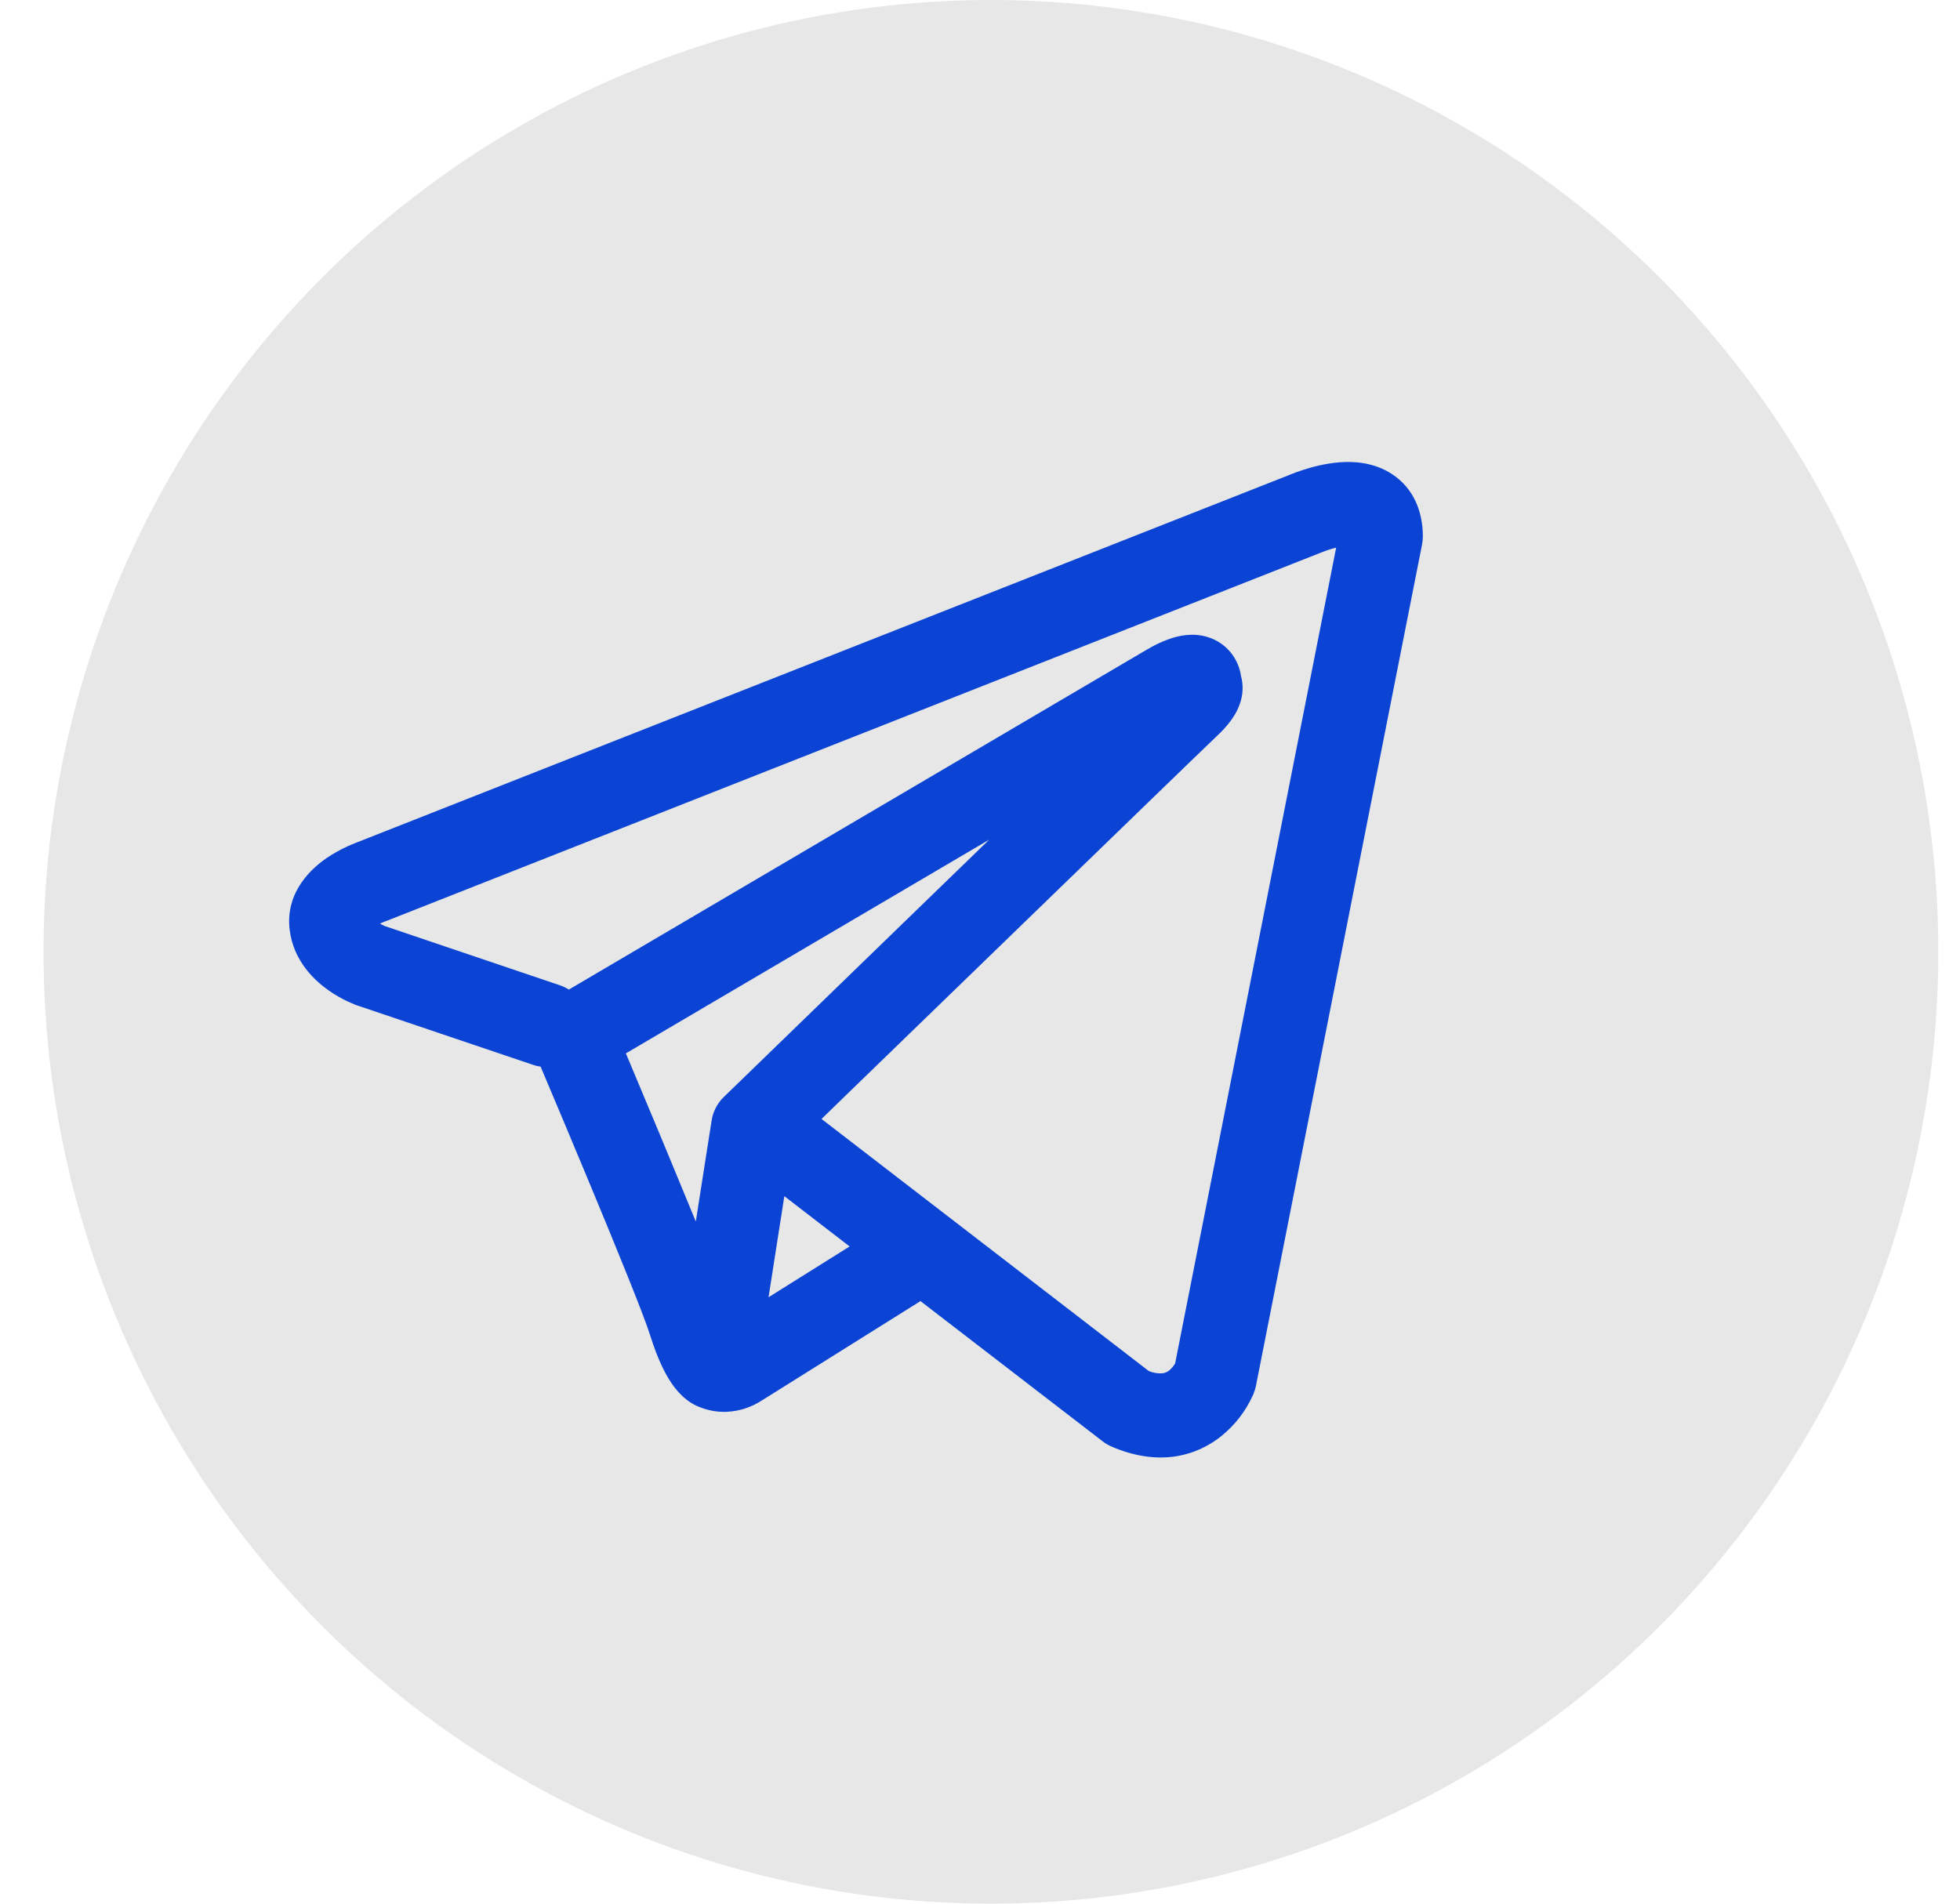
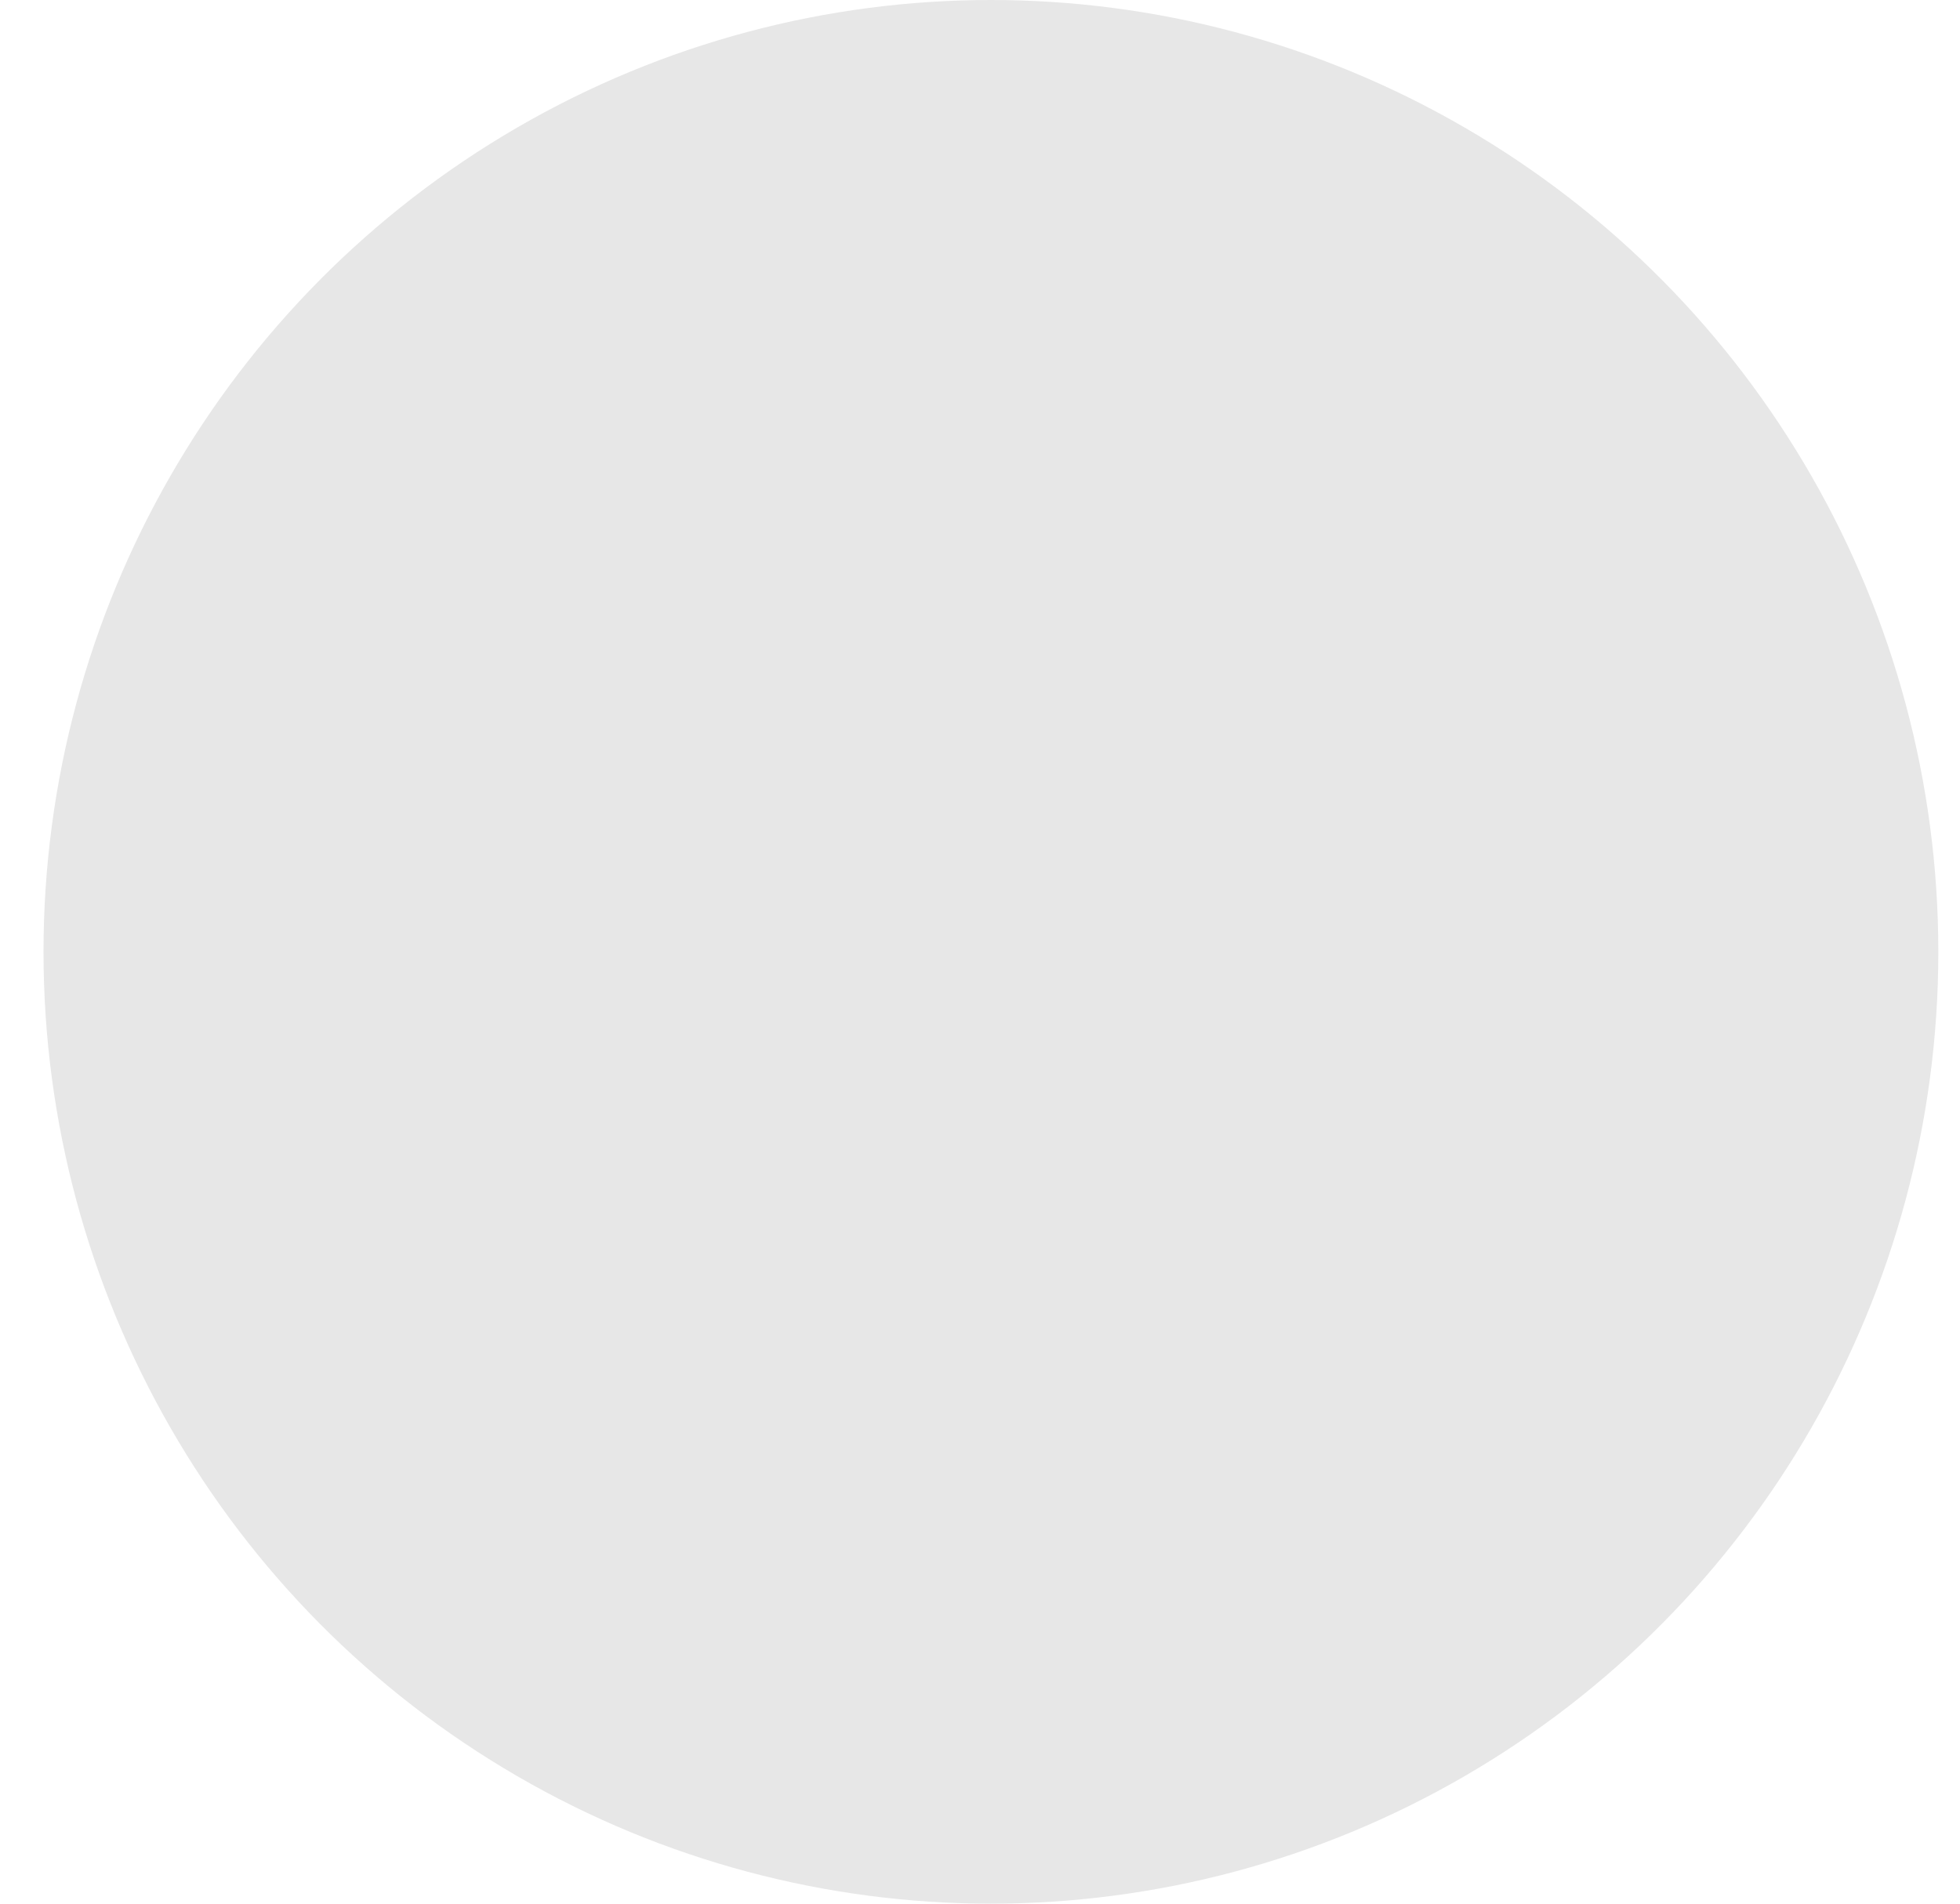
<svg xmlns="http://www.w3.org/2000/svg" width="35" height="34" viewBox="0 0 35 34" fill="none">
  <ellipse cx="17.695" cy="17" rx="16.918" ry="17" fill="#E7E7E7" />
-   <path fill-rule="evenodd" clip-rule="evenodd" d="M9.523 19.02C9.566 19.034 9.61 19.045 9.654 19.051C9.936 19.718 10.216 20.385 10.494 21.053C10.995 22.255 11.499 23.493 11.61 23.849C11.748 24.287 11.893 24.585 12.053 24.789C12.135 24.893 12.23 24.985 12.341 25.055C12.399 25.091 12.461 25.121 12.526 25.143C12.845 25.263 13.135 25.213 13.318 25.152C13.424 25.115 13.526 25.065 13.62 25.002L13.625 25L16.437 23.238L19.687 25.74C19.734 25.777 19.786 25.808 19.842 25.833C20.232 26.003 20.61 26.063 20.966 26.015C21.321 25.965 21.602 25.816 21.812 25.647C22.053 25.452 22.246 25.202 22.373 24.919L22.383 24.897L22.386 24.889L22.387 24.885V24.883L22.388 24.882C22.406 24.839 22.419 24.794 22.428 24.749L25.394 9.724C25.403 9.676 25.408 9.627 25.408 9.578C25.408 9.138 25.243 8.719 24.855 8.466C24.523 8.249 24.154 8.239 23.92 8.257C23.669 8.277 23.436 8.339 23.28 8.389C23.193 8.417 23.106 8.448 23.021 8.483L23.01 8.488L6.377 15.044L6.375 15.045C6.319 15.066 6.264 15.089 6.209 15.114C6.077 15.174 5.951 15.245 5.831 15.326C5.605 15.481 5.085 15.907 5.173 16.611C5.243 17.171 5.625 17.516 5.859 17.682C5.986 17.773 6.108 17.838 6.197 17.881C6.237 17.901 6.323 17.935 6.359 17.951L6.369 17.954L9.523 19.02ZM23.593 9.868H23.591C23.582 9.872 23.573 9.875 23.565 9.879L6.912 16.444C6.903 16.448 6.894 16.451 6.886 16.454L6.876 16.457C6.845 16.469 6.816 16.482 6.786 16.497C6.814 16.513 6.843 16.527 6.872 16.54L9.999 17.598C10.055 17.617 10.108 17.642 10.158 17.674L20.485 11.599L20.495 11.594C20.535 11.569 20.576 11.547 20.618 11.526C20.69 11.489 20.804 11.435 20.933 11.395C21.023 11.367 21.289 11.288 21.575 11.381C21.727 11.429 21.863 11.519 21.966 11.641C22.07 11.763 22.137 11.912 22.16 12.07C22.198 12.209 22.199 12.355 22.163 12.494C22.094 12.769 21.903 12.983 21.729 13.147C21.579 13.287 19.643 15.163 17.733 17.015L15.133 19.535L14.67 19.985L20.514 24.487C20.592 24.52 20.678 24.534 20.763 24.527C20.806 24.521 20.847 24.503 20.88 24.475C20.92 24.441 20.955 24.4 20.982 24.355L20.984 24.354L23.86 9.781C23.77 9.803 23.681 9.832 23.595 9.867L23.593 9.868ZM15.172 22.262L14.006 21.364L13.724 23.169L15.172 22.262ZM12.936 19.582L14.096 18.457L16.696 15.935L17.664 14.997L11.176 18.814L11.211 18.896C11.62 19.867 12.025 20.841 12.425 21.816L12.707 20.016C12.732 19.849 12.813 19.697 12.936 19.582Z" fill="#0B44D4" />
</svg>